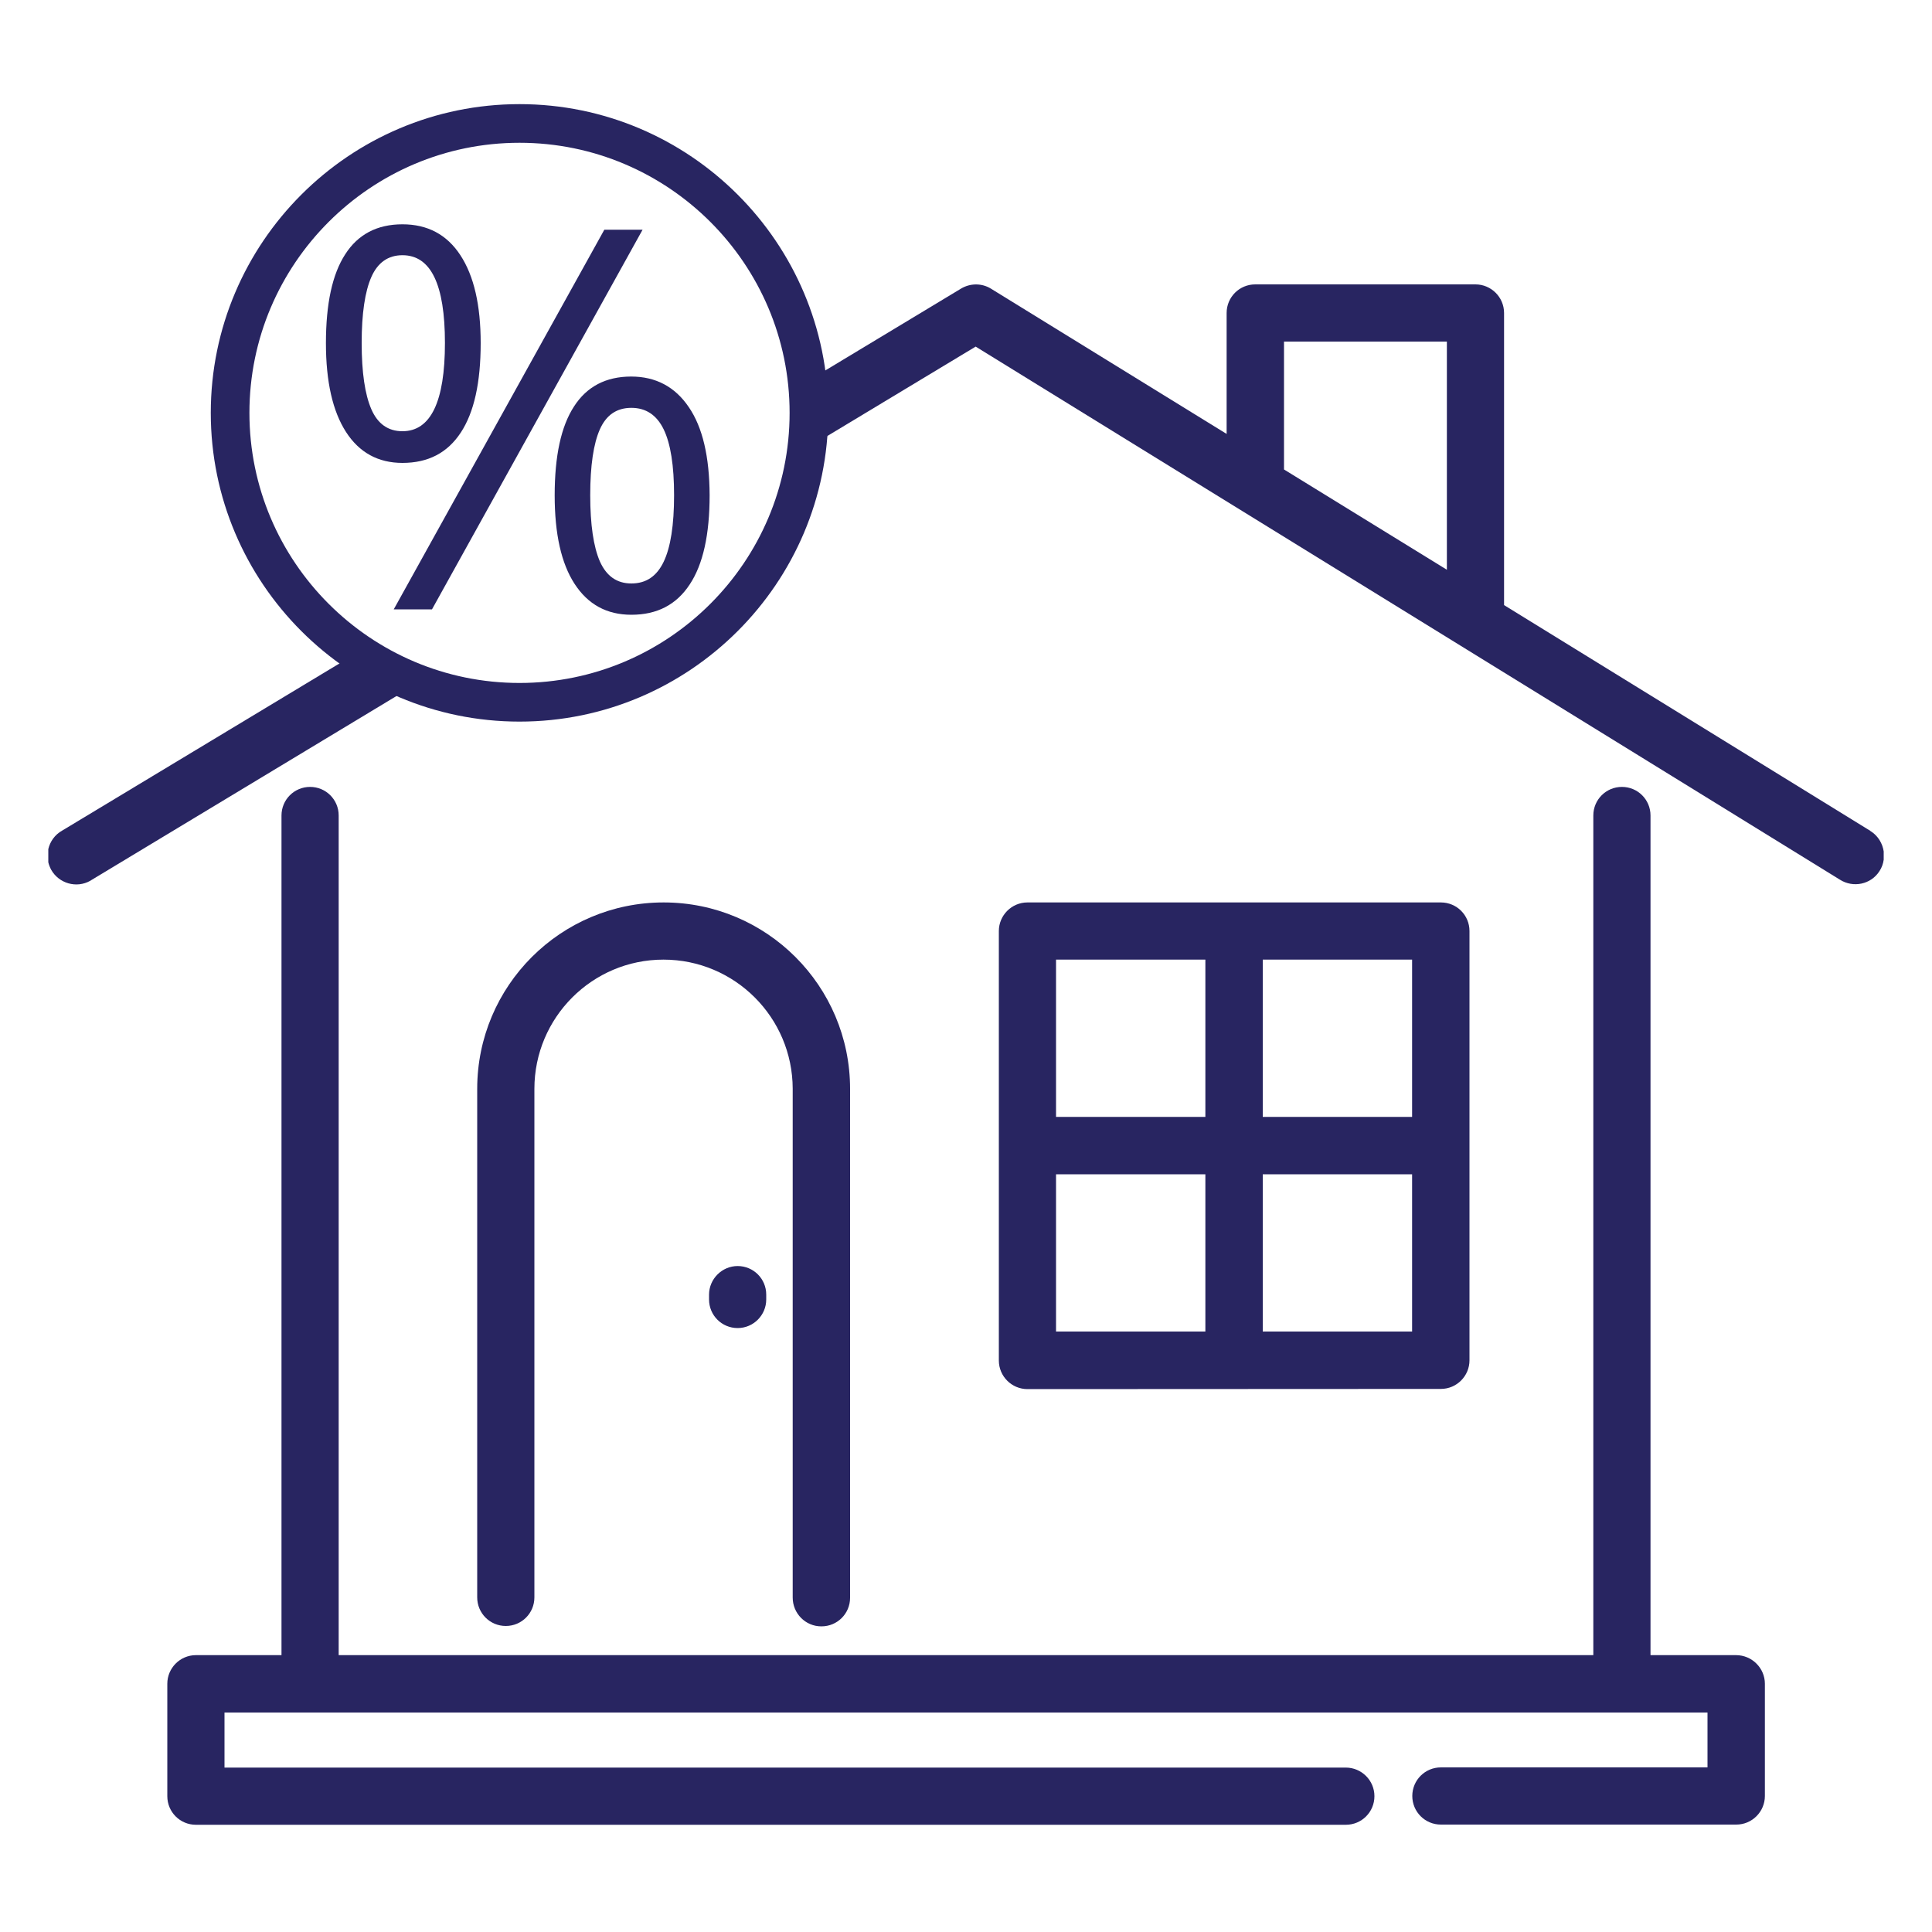
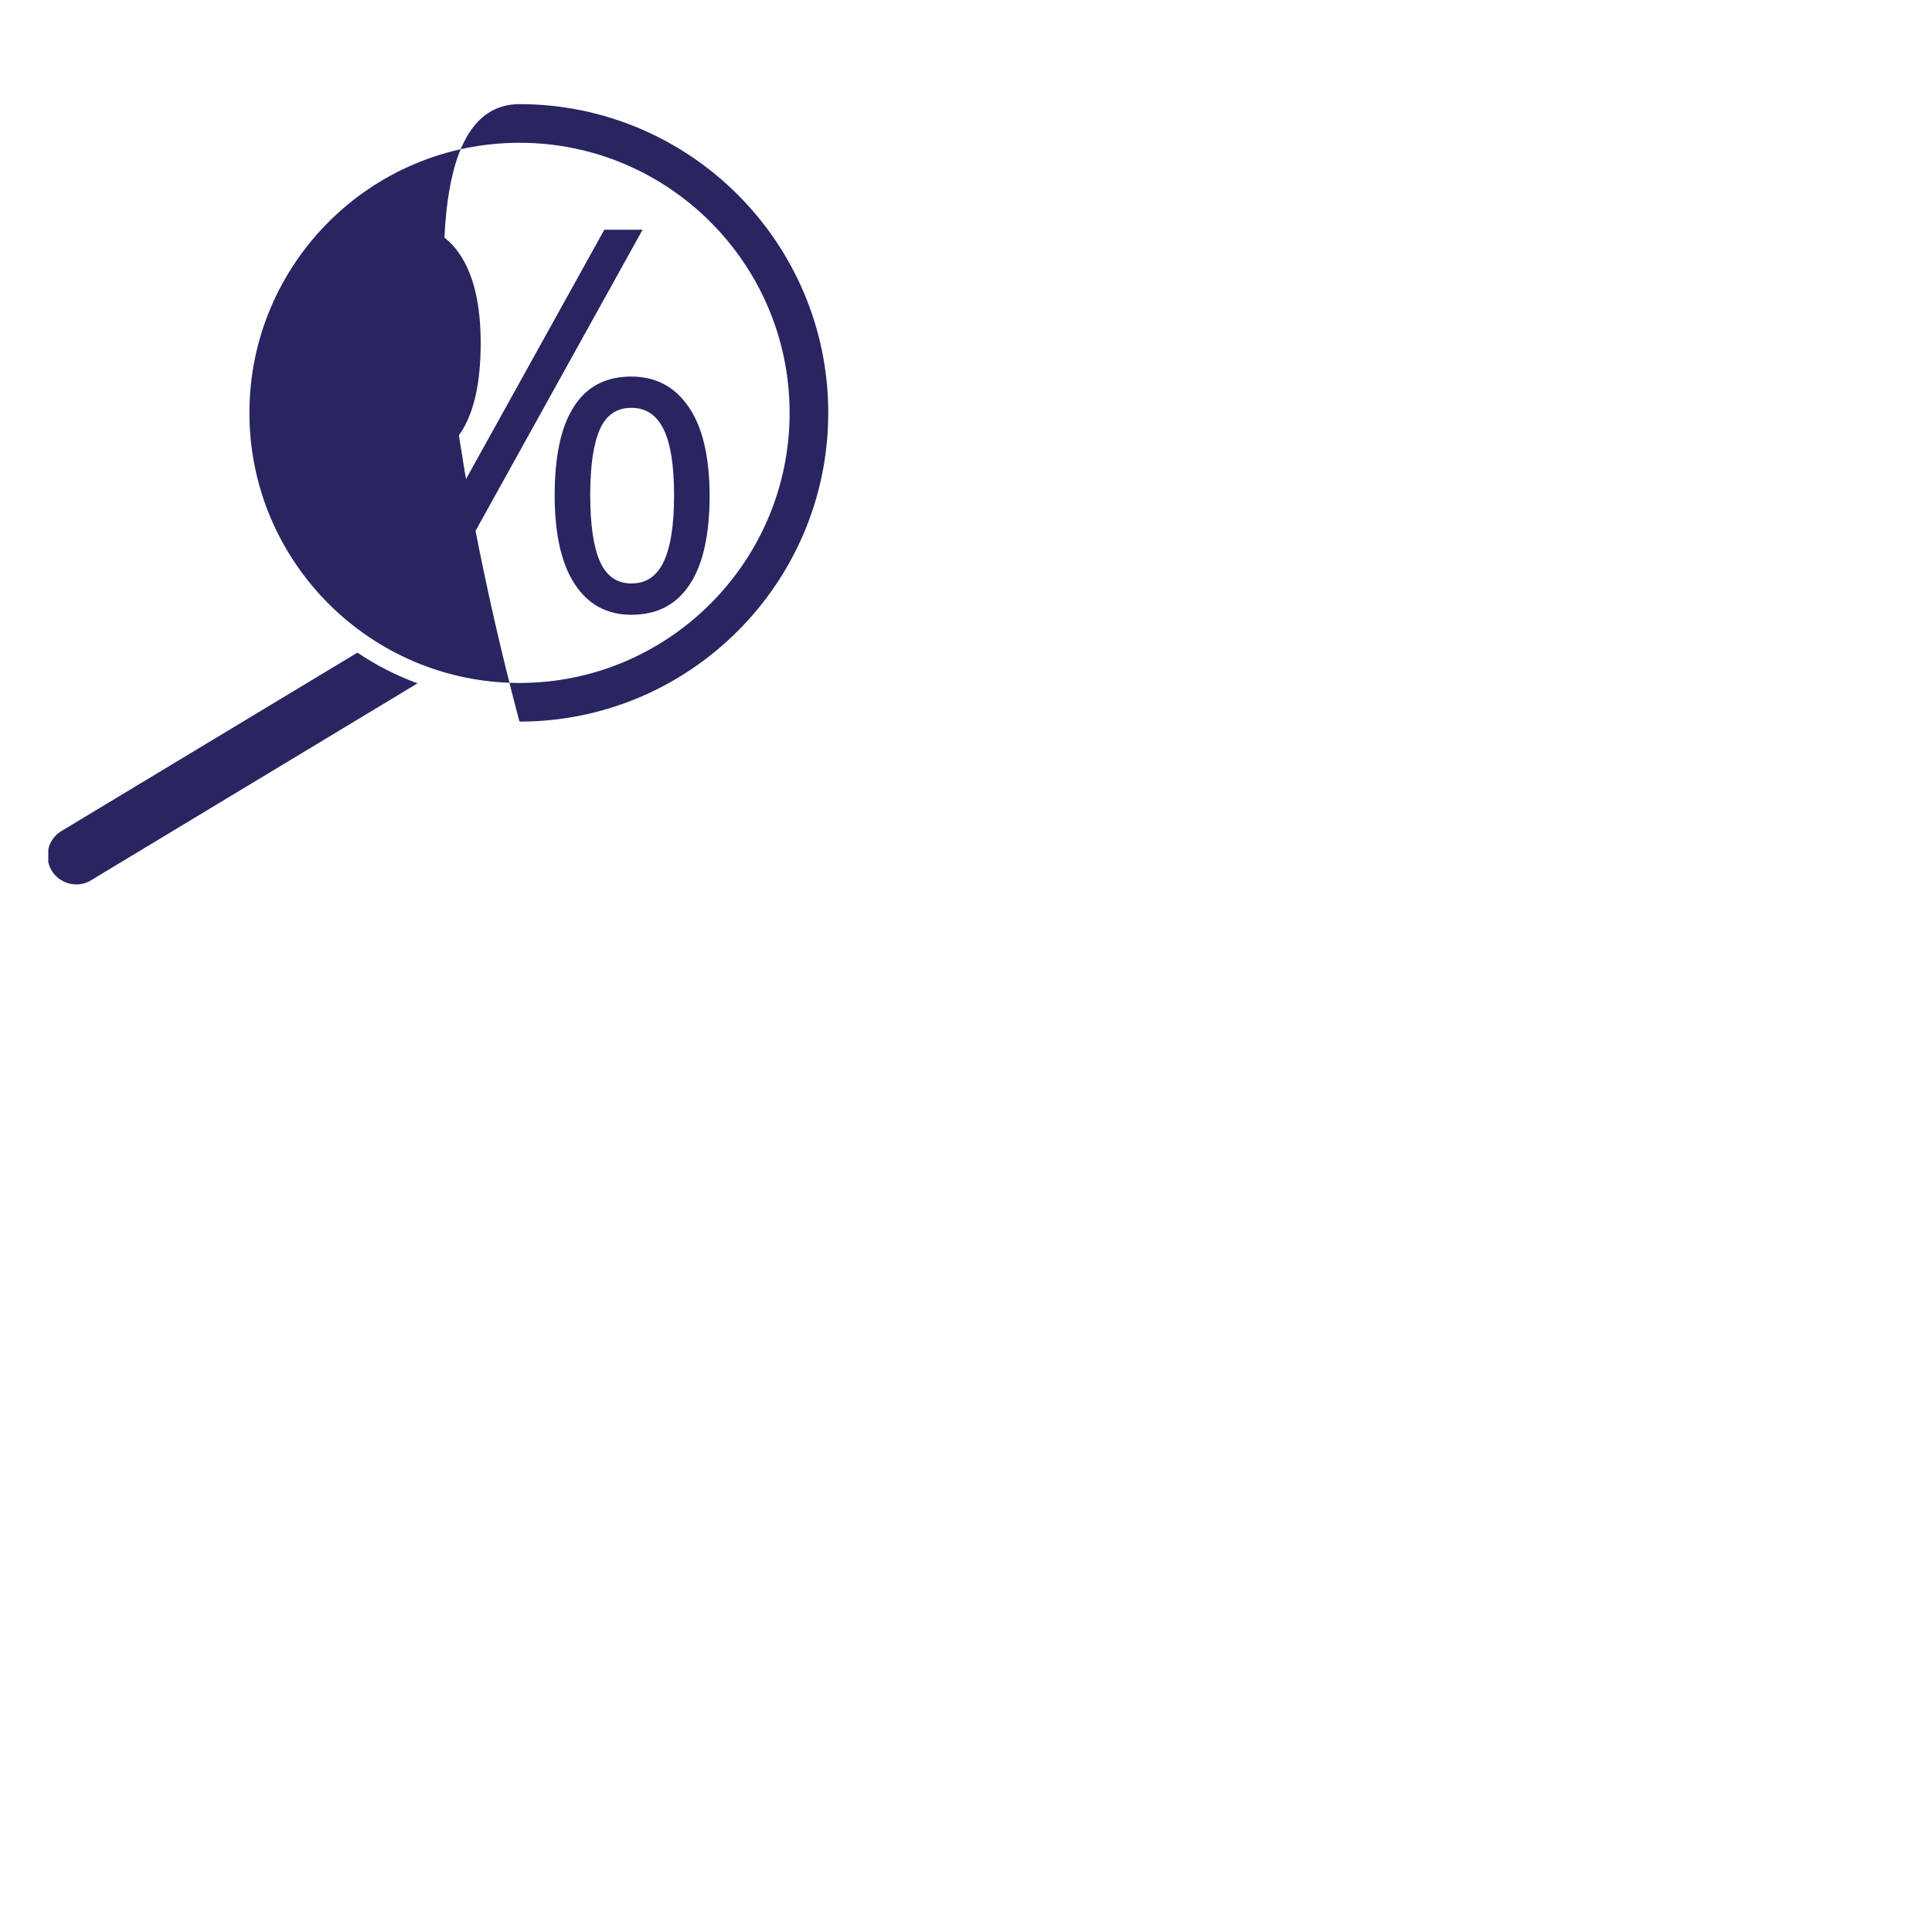
<svg xmlns="http://www.w3.org/2000/svg" version="1.1" id="Layer_1" x="0px" y="0px" viewBox="0 0 100 100" style="enable-background:new 0 0 100 100;" xml:space="preserve">
  <style type="text/css">
	.st0{fill:#282561;}
</style>
  <g>
    <g>
-       <path class="st0" d="M41.03,82.69c0,0.82,0.66,1.49,1.48,1.49h0.01c0.82,0,1.48-0.66,1.48-1.48V56.36c0-5.33-4.32-9.65-9.65-9.65    s-9.65,4.32-9.65,9.65v26.32c0,0.82,0.66,1.48,1.48,1.48s1.48-0.66,1.48-1.48V56.36c0-3.69,2.99-6.69,6.68-6.69    s6.68,2.99,6.69,6.68v0.01C41.03,56.36,41.03,82.69,41.03,82.69z" />
-     </g>
+       </g>
    <g>
-       <path class="st0" d="M54.66,60.78h7.73v8.14h-7.73V60.78z M54.66,49.67h7.73v8.14h-7.73V49.67z M65.36,60.78h7.73v8.14h-7.73    V60.78z M65.36,49.67h7.73v8.14h-7.73V49.67z M74.58,71.89c0.82,0,1.48-0.67,1.48-1.48V48.19c0-0.82-0.66-1.48-1.48-1.48h-21.4    c-0.82,0-1.48,0.67-1.48,1.48v22.23c0,0.82,0.67,1.48,1.48,1.48L74.58,71.89z" />
-     </g>
+       </g>
    <g>
-       <path class="st0" d="M36.7,67.01v0.25c0,0.82,0.66,1.48,1.48,1.48s1.48-0.67,1.48-1.48v-0.25c0-0.82-0.66-1.48-1.48-1.48    C37.37,65.53,36.7,66.2,36.7,67.01" />
-     </g>
+       </g>
    <g>
-       <path class="st0" d="M89.86,85.67h-4.43V42.21c0-0.82-0.66-1.48-1.48-1.48s-1.48,0.66-1.48,1.48v43.46H17.53V42.21    c0-0.82-0.66-1.48-1.48-1.48s-1.48,0.66-1.48,1.48v43.46h-4.43c-0.82,0-1.48,0.67-1.48,1.48v5.82c0,0.82,0.66,1.48,1.48,1.48    h59.52c0.82,0,1.48-0.66,1.48-1.48s-0.67-1.48-1.48-1.48H11.62v-2.85h76.76v2.84h-13.8c-0.82,0-1.48,0.66-1.48,1.48    s0.66,1.48,1.48,1.48h15.29c0.82,0,1.48-0.67,1.48-1.48v-5.81C91.35,86.34,90.68,85.67,89.86,85.67" />
-     </g>
+       </g>
    <g>
-       <path class="st0" d="M96.84,43.03c-0.02-0.01-0.03-0.02-0.05-0.03h0.01L77.85,31.32V16.2c0-0.82-0.67-1.48-1.48-1.48h-11.4    c-0.82,0-1.48,0.66-1.48,1.48v6.26l-12.2-7.52c-0.47-0.29-1.07-0.29-1.55,0l-7.96,4.8c0.06,0.54,0.09,1.08,0.09,1.63    c0,0.63-0.05,1.24-0.13,1.85l8.76-5.28l44.73,27.59c0.69,0.44,1.61,0.25,2.05-0.44c0.12-0.18,0.19-0.38,0.22-0.59v-0.43    C97.44,43.66,97.21,43.27,96.84,43.03z M74.89,29.49l-8.43-5.19v-6.62h8.43V29.49z" />
      <path class="st0" d="M18.5,33.78L3.22,42.99c-0.38,0.21-0.63,0.57-0.72,0.96v0.68c0.03,0.13,0.08,0.26,0.15,0.39    c0.4,0.71,1.31,0.97,2.02,0.57c0.03-0.02,0.05-0.03,0.08-0.05l16.86-10.17C20.5,34.96,19.46,34.43,18.5,33.78z" />
    </g>
    <g>
-       <path class="st0" d="M26.89,37.35c-8.81,0-15.98-7.17-15.98-15.98S18.08,5.39,26.89,5.39s15.98,7.17,15.98,15.98    S35.7,37.35,26.89,37.35z M26.89,7.39c-7.71,0-13.98,6.27-13.98,13.98s6.27,13.98,13.98,13.98s13.98-6.27,13.98-13.98    S34.6,7.39,26.89,7.39z" />
+       <path class="st0" d="M26.89,37.35S18.08,5.39,26.89,5.39s15.98,7.17,15.98,15.98    S35.7,37.35,26.89,37.35z M26.89,7.39c-7.71,0-13.98,6.27-13.98,13.98s6.27,13.98,13.98,13.98s13.98-6.27,13.98-13.98    S34.6,7.39,26.89,7.39z" />
    </g>
    <g>
      <path class="st0" d="M31.28,11.89l-10.9,19.65h1.98l10.9-19.65C33.26,11.89,31.28,11.89,31.28,11.89z M35.65,21.07    c-0.71-1.05-1.71-1.58-2.98-1.58c-1.31,0-2.3,0.52-2.96,1.55c-0.67,1.03-1,2.56-1,4.6c0,1.99,0.34,3.52,1.03,4.58    s1.66,1.6,2.94,1.6c1.33,0,2.33-0.52,3.02-1.57c0.69-1.04,1.03-2.58,1.03-4.62C36.72,23.64,36.37,22.12,35.65,21.07 M31.05,22.22    c0.33-0.74,0.87-1.11,1.63-1.11c0.75,0,1.31,0.37,1.67,1.11c0.36,0.74,0.54,1.88,0.54,3.41c0,1.55-0.18,2.7-0.54,3.45    s-0.91,1.12-1.67,1.12c-0.75,0-1.29-0.38-1.63-1.14c-0.33-0.76-0.5-1.9-0.5-3.43C30.55,24.1,30.72,22.96,31.05,22.22 M23.83,13.21    c-0.7-1.07-1.7-1.6-3-1.6c-1.31,0-2.3,0.52-2.96,1.55c-0.67,1.03-1,2.56-1,4.6c0,2,0.35,3.53,1.04,4.6s1.67,1.6,2.92,1.6    c1.33,0,2.33-0.52,3.02-1.57s1.03-2.59,1.03-4.63C24.88,15.79,24.53,14.28,23.83,13.21 M19.22,14.34    c0.33-0.75,0.87-1.13,1.61-1.13c1.47,0,2.2,1.51,2.2,4.54c0,3.05-0.74,4.57-2.2,4.57c-0.74,0-1.28-0.38-1.61-1.14    s-0.5-1.9-0.5-3.43C18.72,16.23,18.89,15.09,19.22,14.34" />
    </g>
  </g>
</svg>